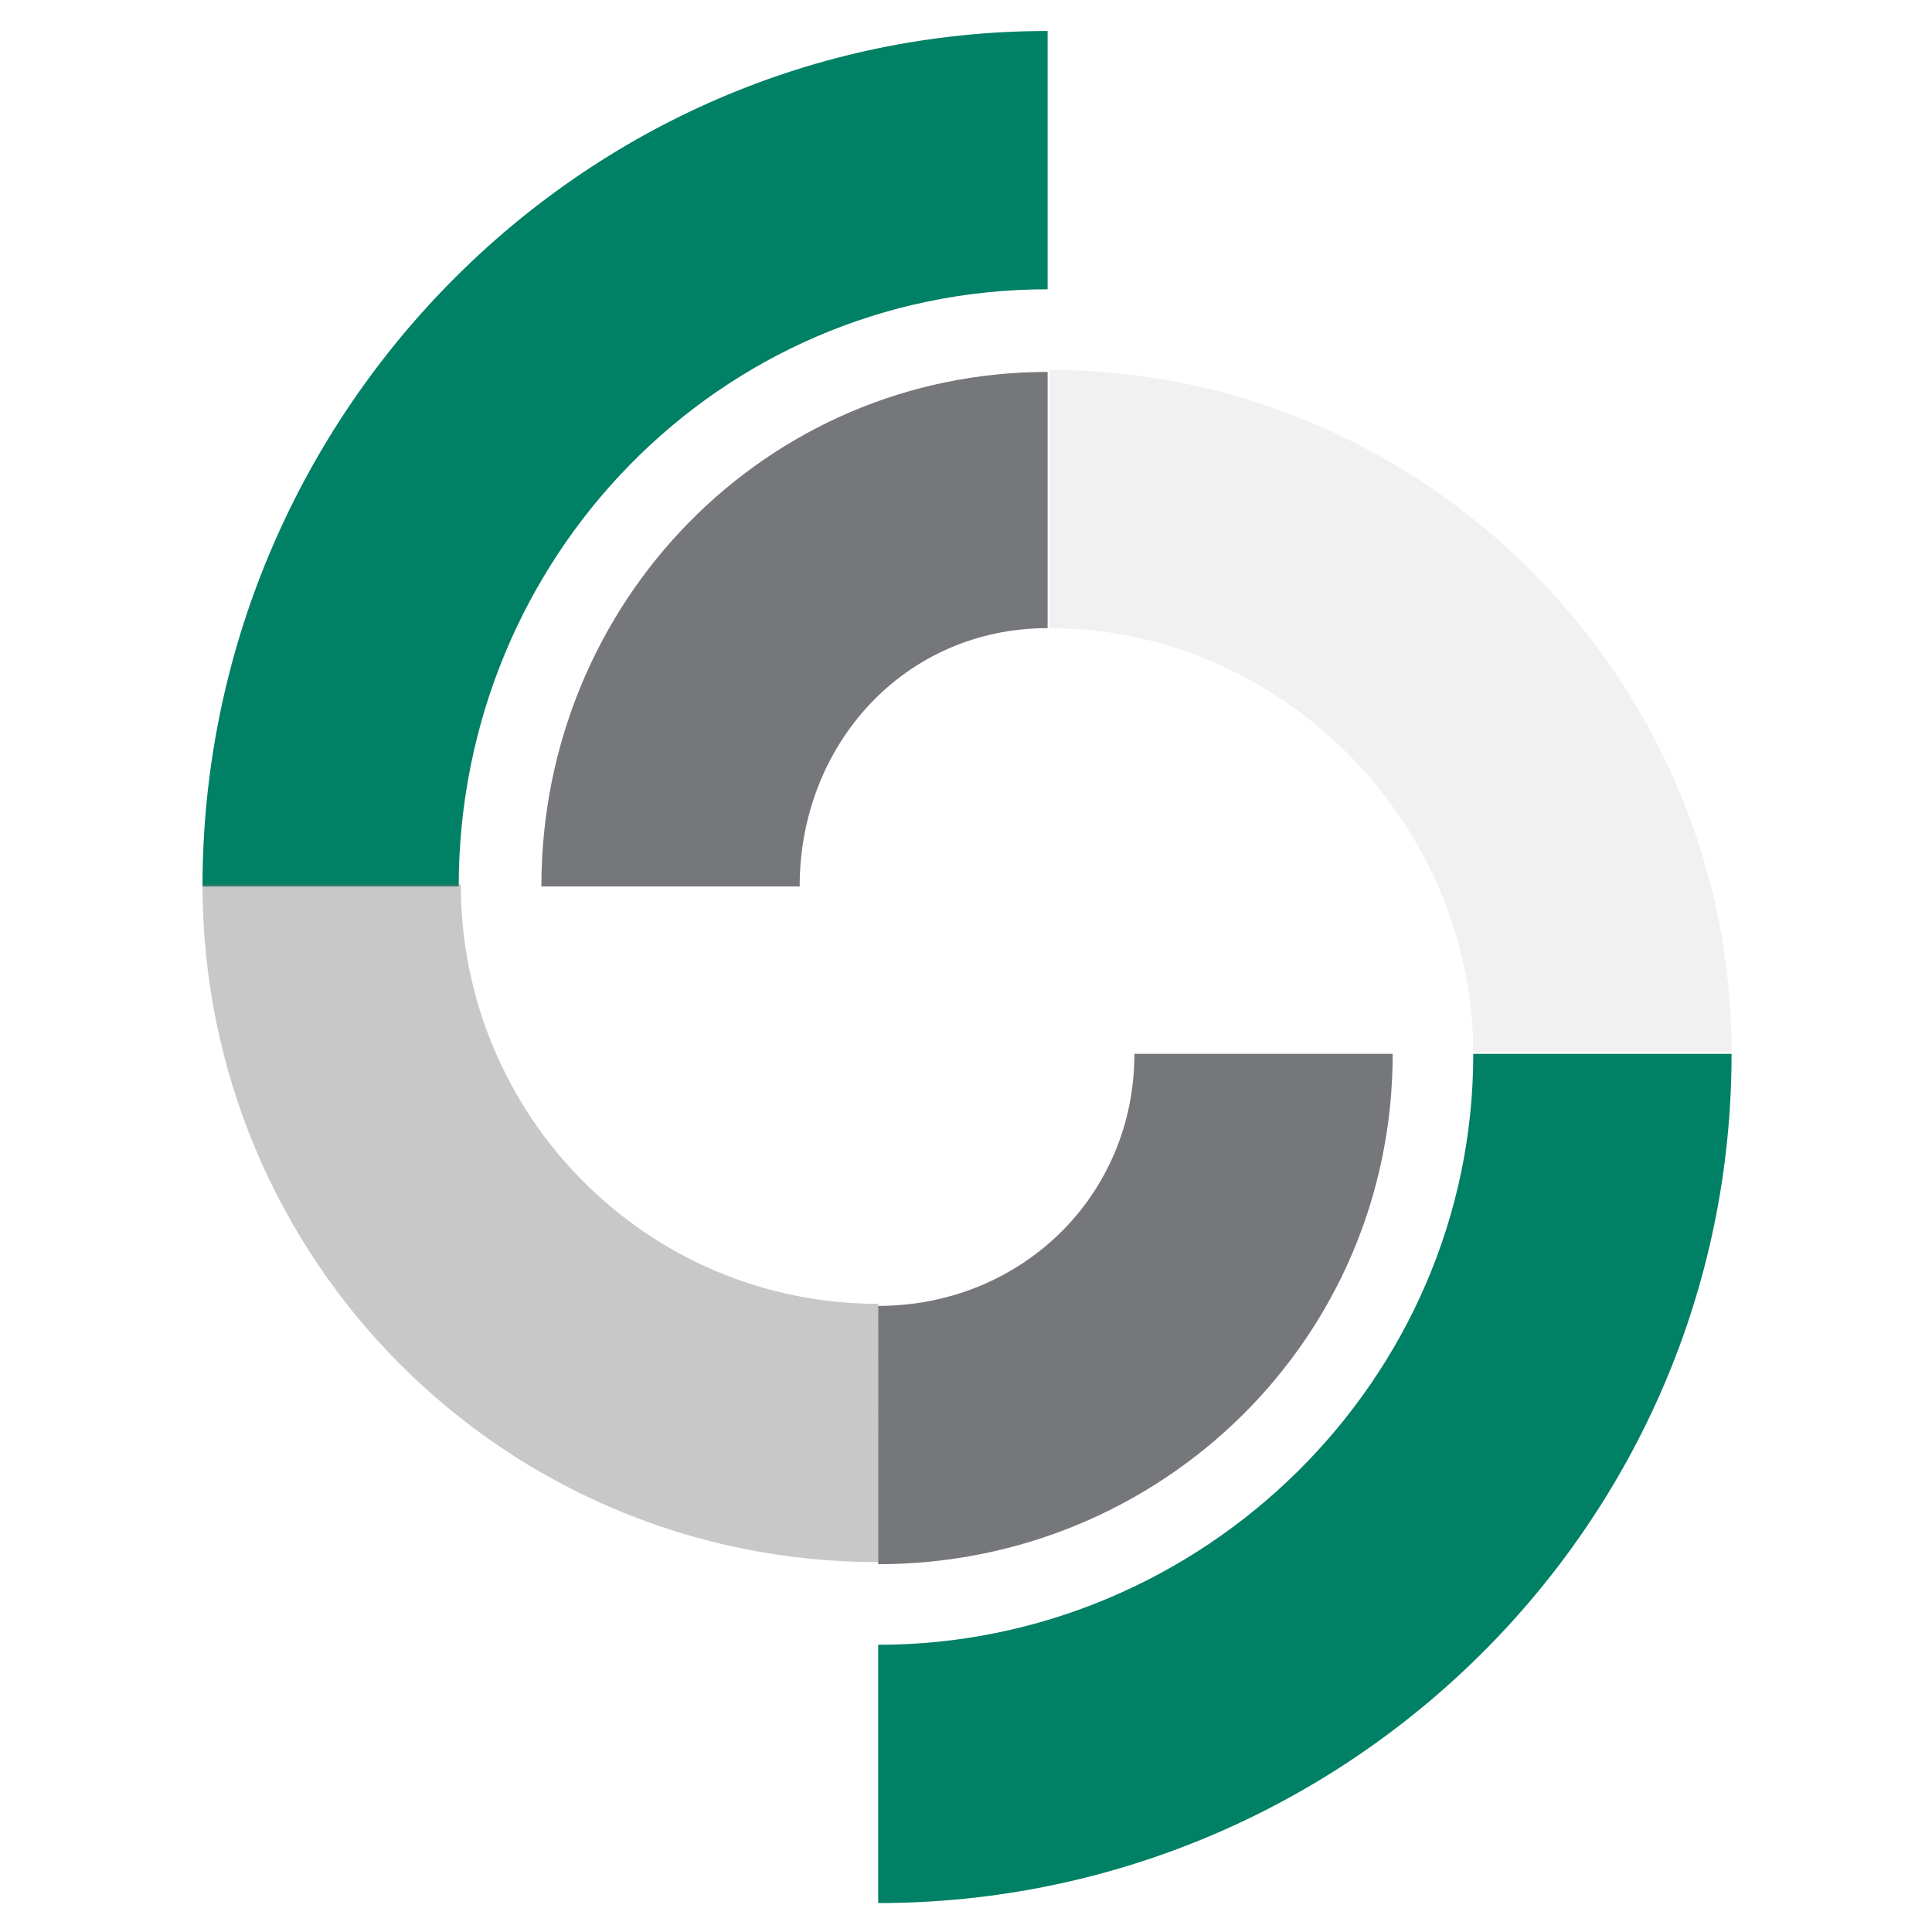
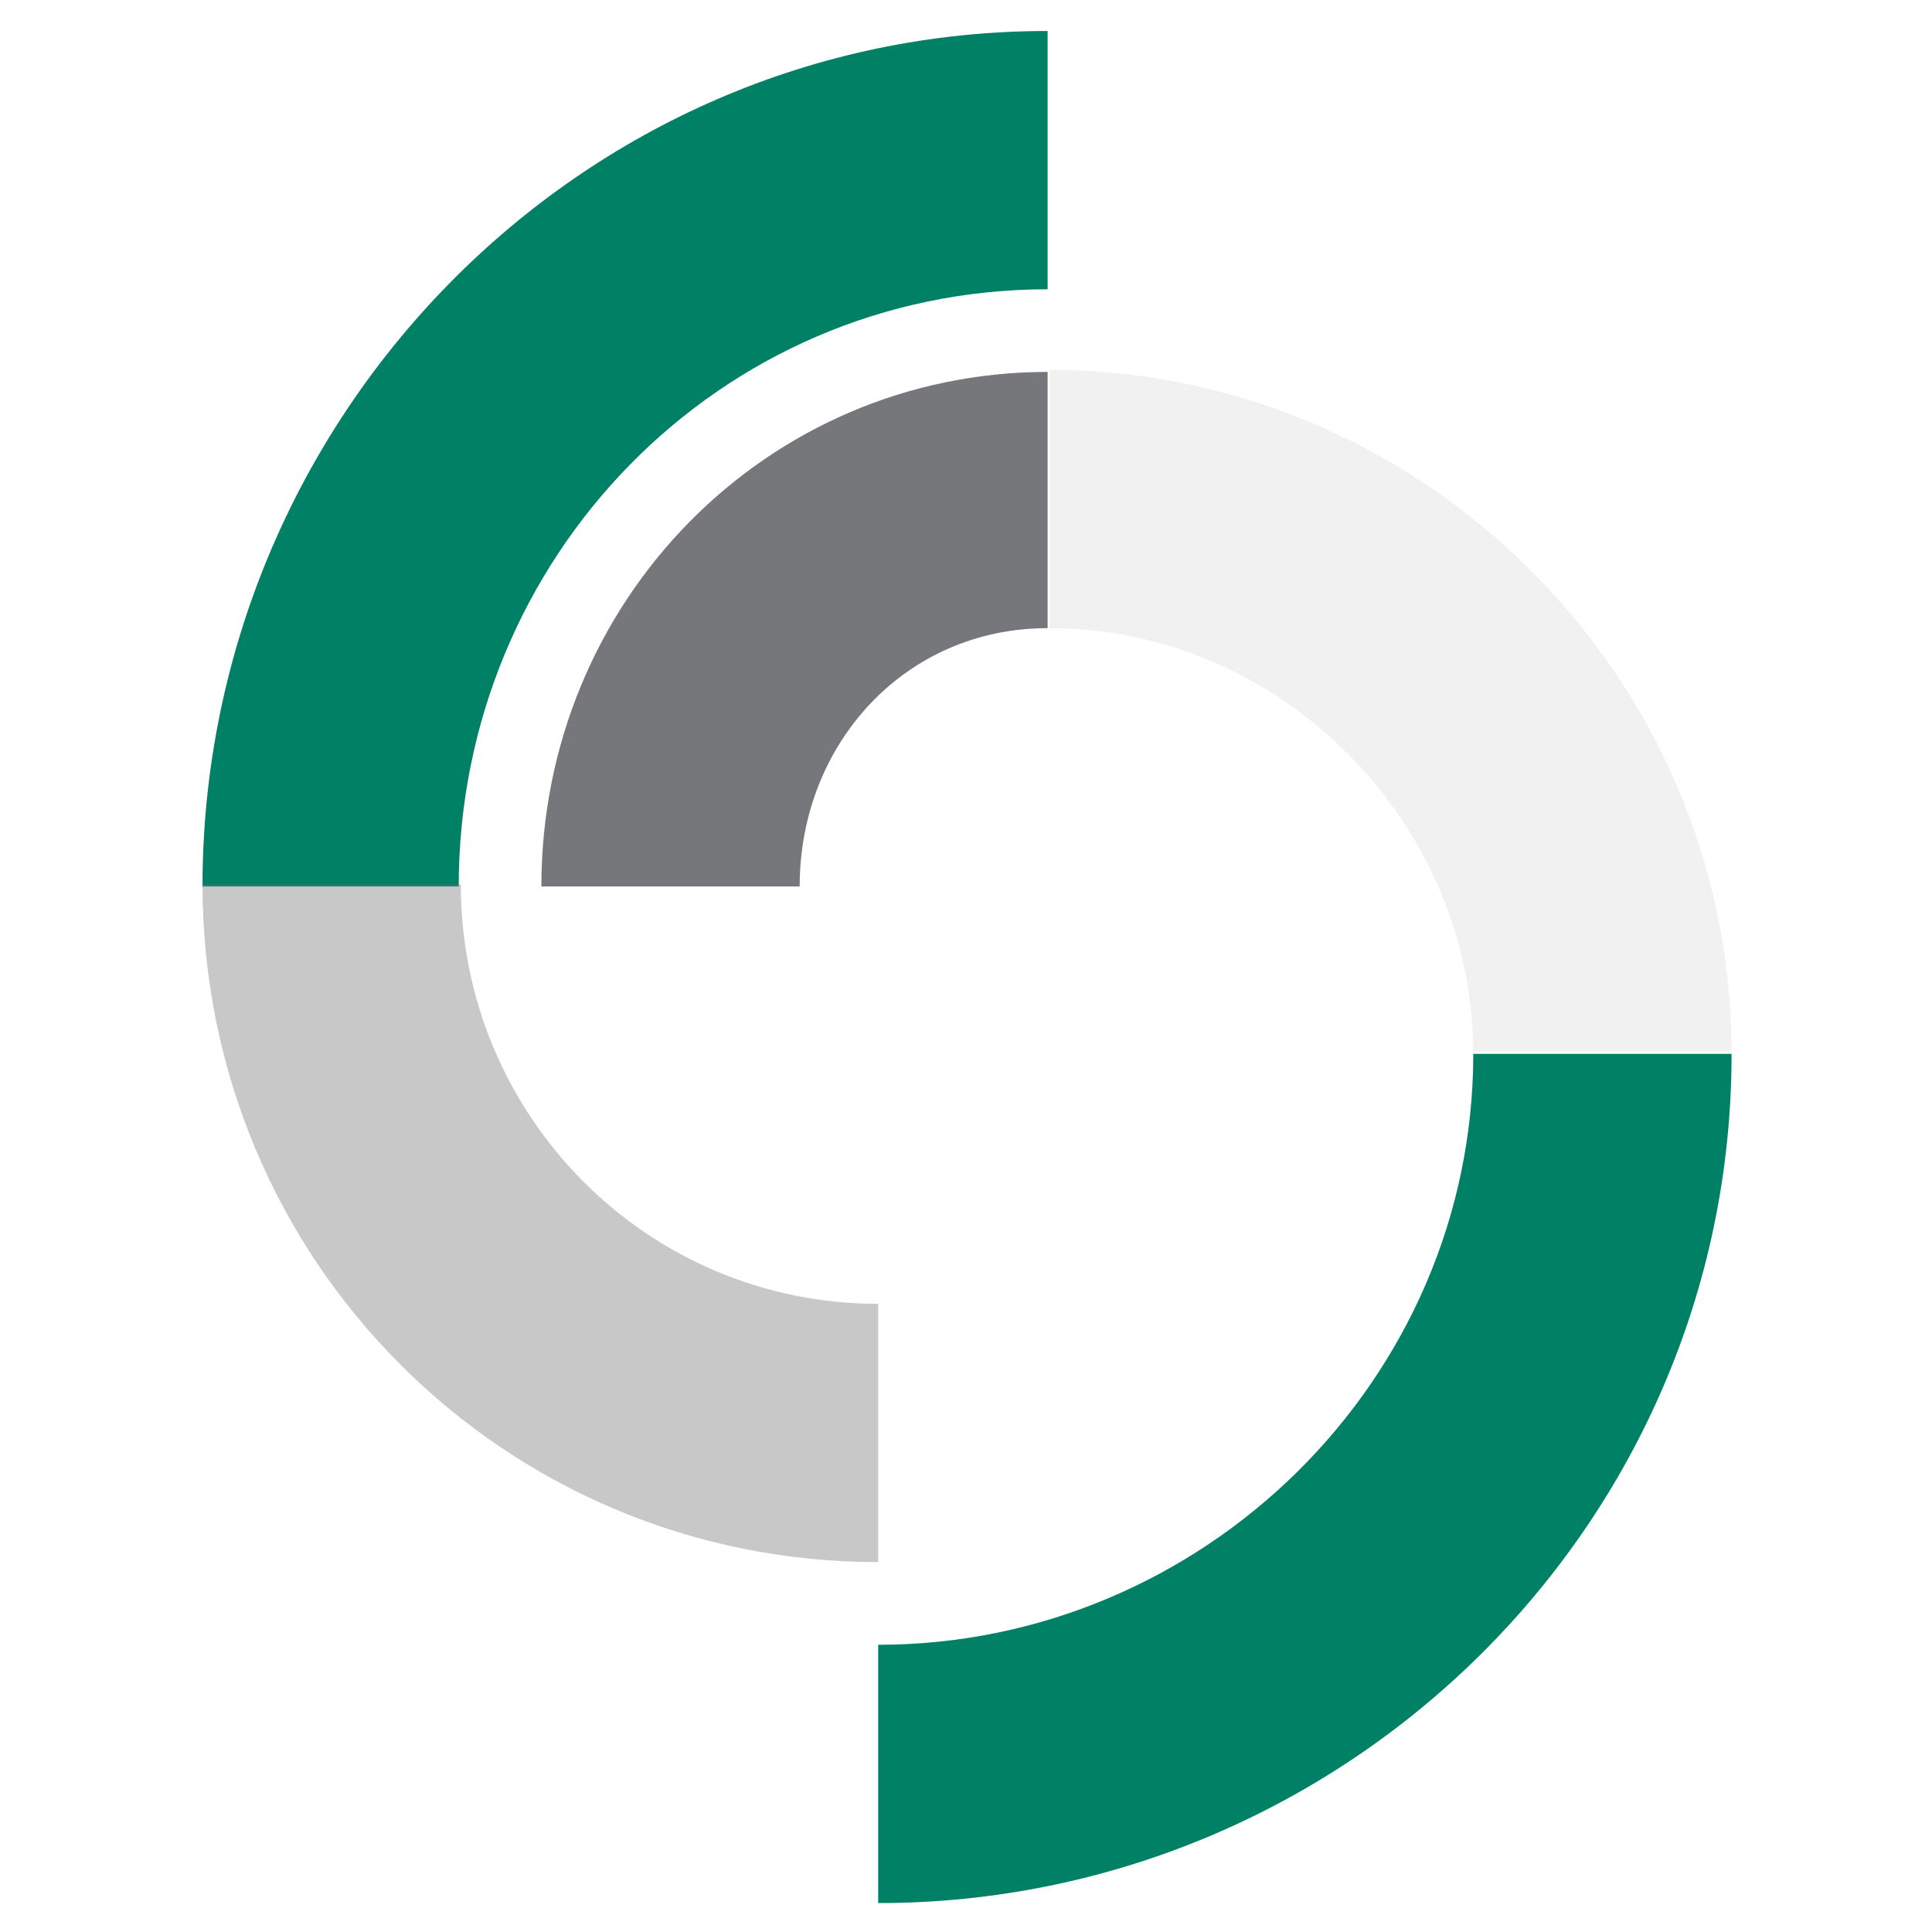
<svg xmlns="http://www.w3.org/2000/svg" version="1.1" id="Ebene_1" x="0px" y="0px" width="93.5px" height="93.5px" viewBox="0 0 93.5 93.5" style="enable-background:new 0 0 93.5 93.5;" xml:space="preserve">
  <style type="text/css">
	.st0{fill:#008065;}
	.st1{opacity:0.4;fill:#76777A;}
	.st2{opacity:0.1;fill:#76777A;}
	.st3{fill:#76777A;}
</style>
  <g>
    <g>
      <path class="st0" d="M50.7,14c-15.9,0-28.5,13-28.5,28.9H9.8C9.8,20.3,28,1.5,50.7,1.5V14z" />
      <path class="st1" d="M22.3,42.8c0,11.2,9,20.3,20.2,20.3v12.5C24.4,75.6,9.8,61,9.8,42.8H22.3z" />
      <path class="st2" d="M71.3,51c0-11.2-9.3-20.6-20.5-20.6V17.9c18.1,0,33,14.9,33,33H71.3z" />
-       <path class="st3" d="M42.5,63.2c6.9,0,12.4-5.3,12.4-12.2h12.5c0,13.8-11.2,24.7-24.9,24.7V63.2z" />
      <path class="st0" d="M42.5,79.6c15.7,0,28.8-12.8,28.8-28.6h12.5c0,22.8-18.7,41.1-41.3,41.1V79.6z" />
      <path class="st3" d="M50.7,30.4c-6.9,0-12,5.6-12,12.5H26.2c0-13.8,10.9-24.9,24.5-24.9V30.4z" />
    </g>
  </g>
</svg>